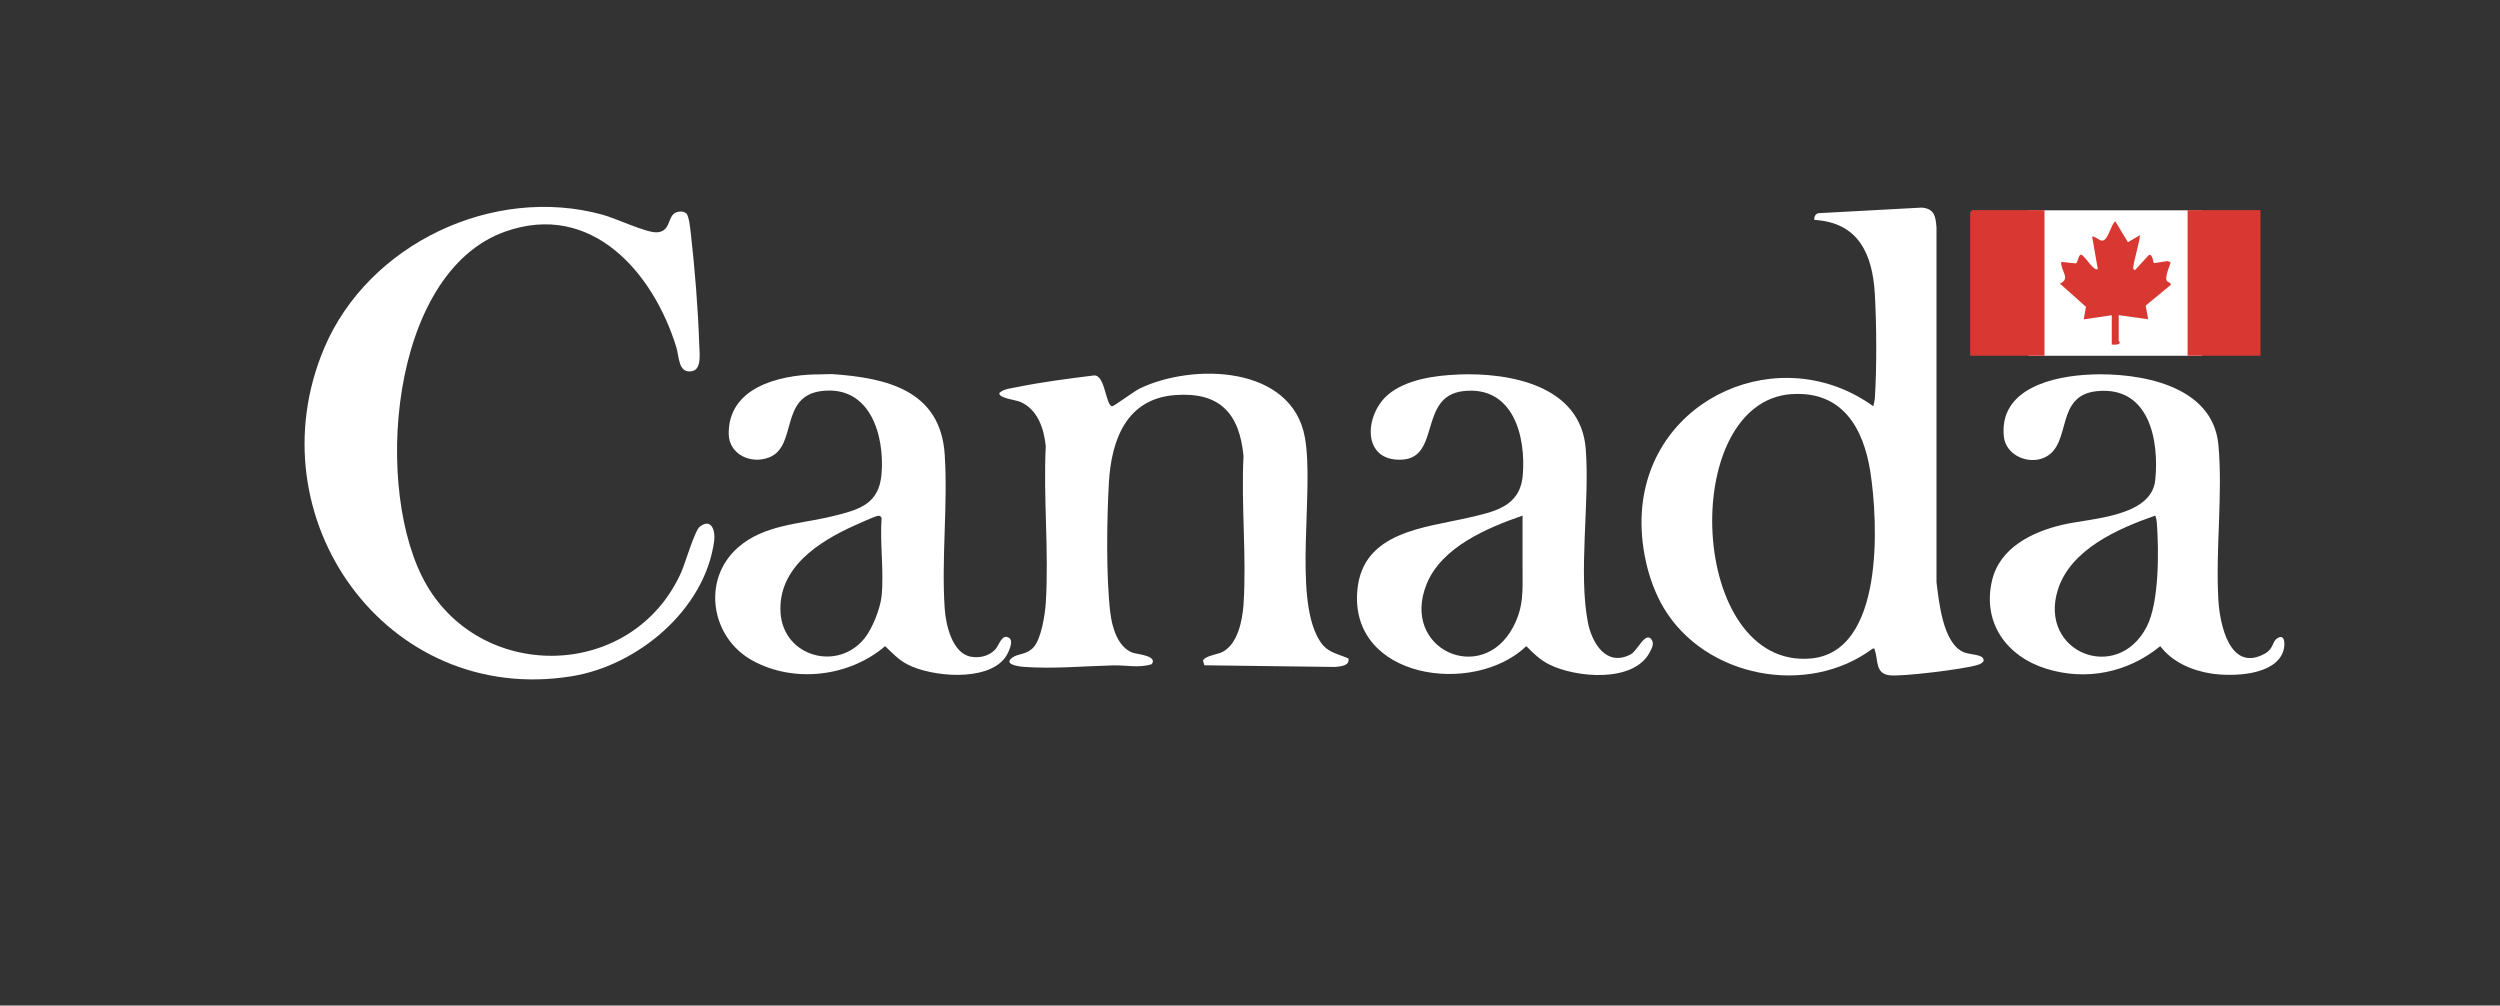
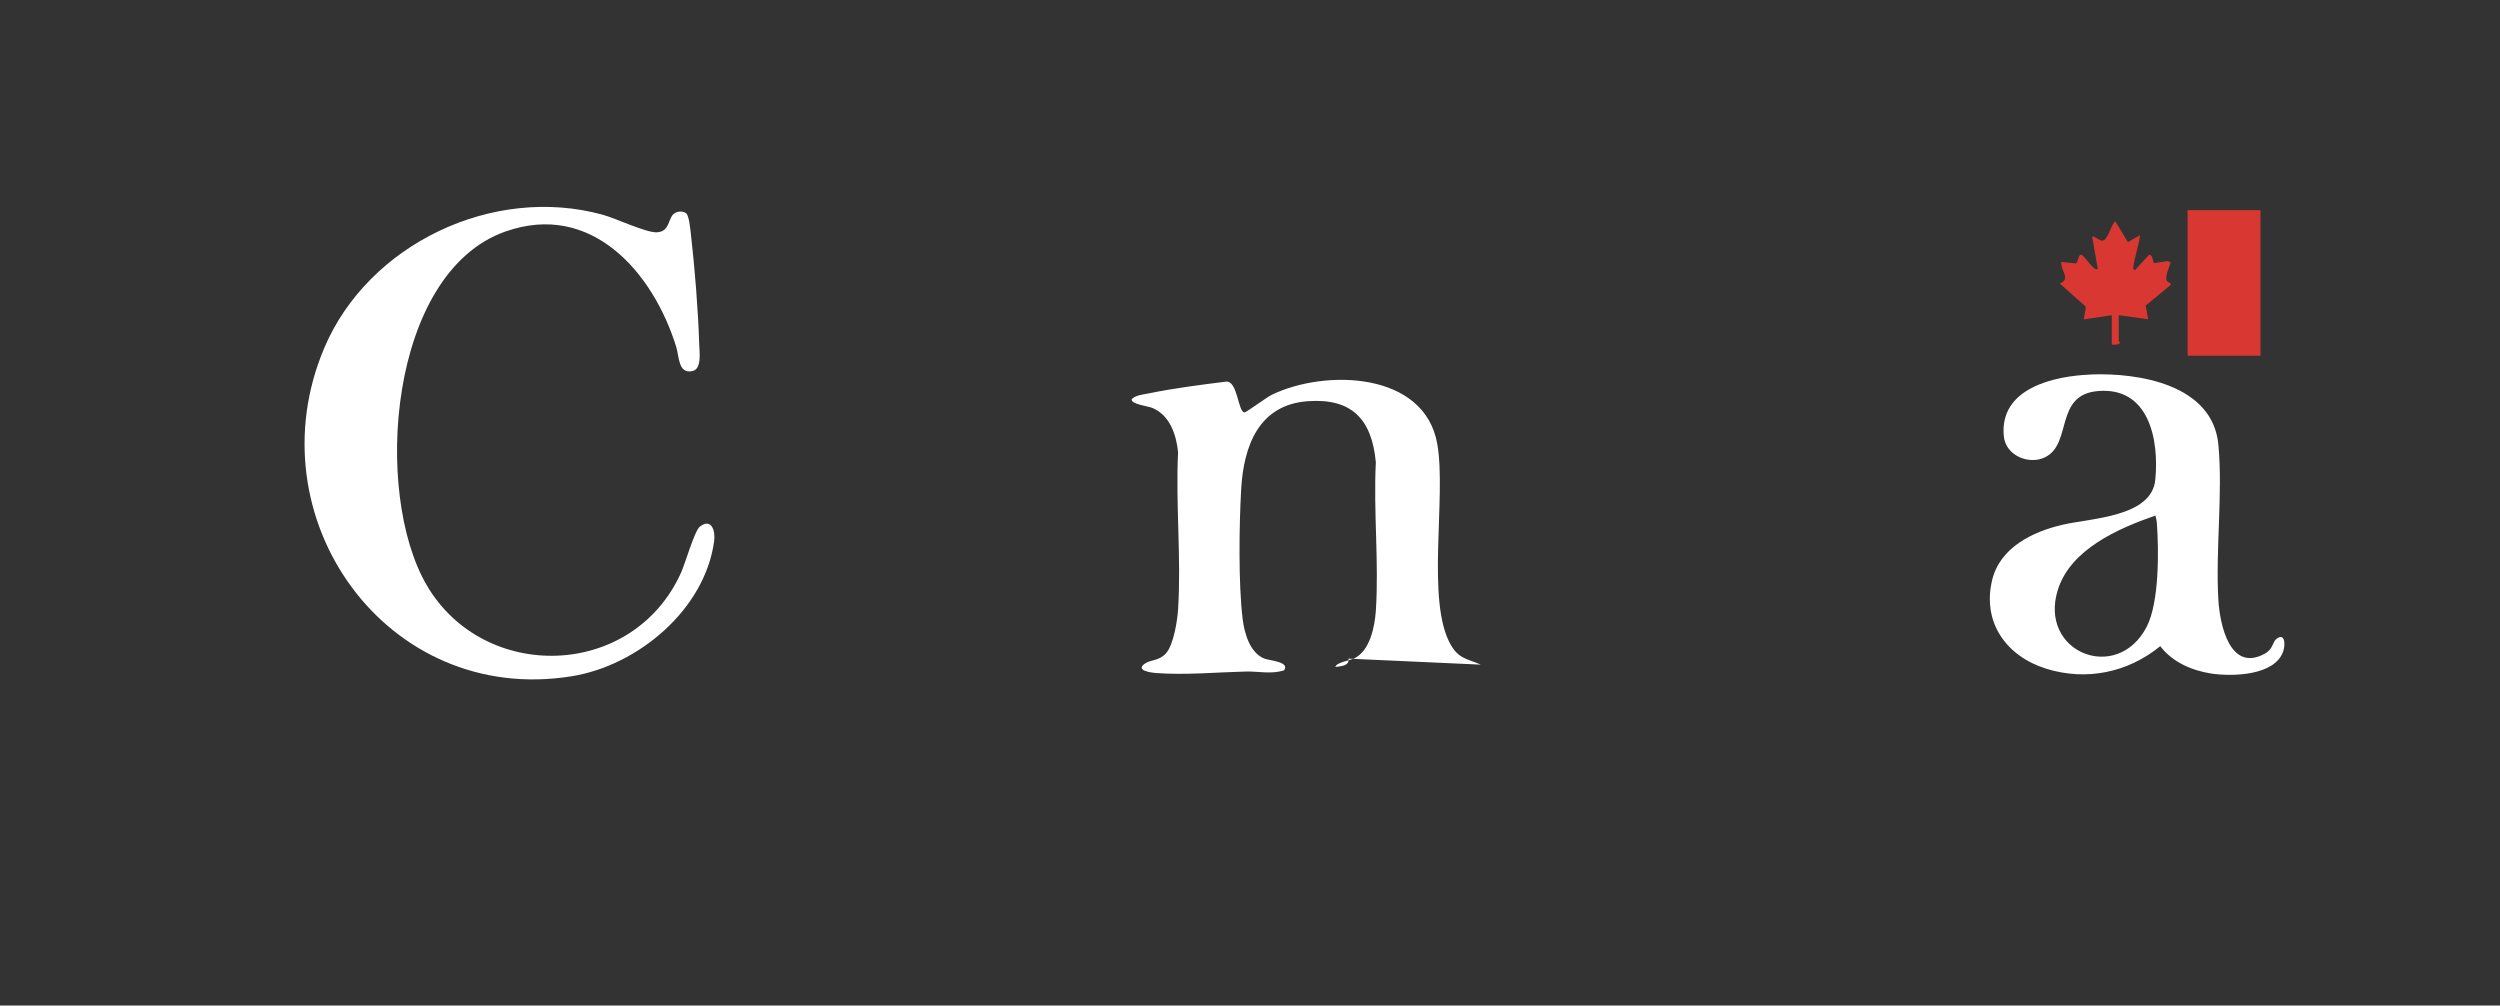
<svg xmlns="http://www.w3.org/2000/svg" id="Calque_1" version="1.1" viewBox="0 0 312.5 125.69">
  <rect x="0" y="0" width="312.5" height="125.69" fill="#333333" stroke="none" />
  <defs>
    <style>
      .st0 {
        fill: #d83831;
      }

      .st1 {
        fill: #fff;
      }
    </style>
  </defs>
-   <rect class="st1" x="253.56" y="26.29" width="21.7" height="18.18" />
  <g>
-     <path class="st1" d="M247.8,82.17c.09.09.2.36.14.49-.25.32-.54.4-.9.5-1.67.49-9.24,1.44-10.86,1.25-1.8-.22-1.39-1.92-1.82-3.09-.07-.19.08-.29-.28-.24-8.14,6.07-20.94,3.61-26.12-5.1-2.03-3.42-2.99-8.02-2.73-11.98.93-14.42,17.41-21.54,28.93-13.22.08-.32.16-.62.19-.95.26-3.77.22-9.36,0-13.15-.3-4.94-2.05-8.87-7.55-9.19-.06-.39.1-.7.47-.84l12.94-.7c1.59.12,1.76,1.14,1.85,2.5v44.31c.31,2.45.78,7.56,3.34,8.74.66.3,1.99.3,2.39.67ZM223.96,49.26c-14.24.98-12.94,34.41,2.4,33.05,9.19-.82,8.42-16.97,7.43-23.35-.86-5.5-3.54-10.12-9.83-9.69Z" />
    <path class="st1" d="M85.78,26.67c.36.34.5,1.91.57,2.49.49,4.29.92,9.53,1.05,13.84.03.99.35,3.11-.83,3.38-1.8.41-1.66-1.79-2.03-2.98-2.87-9.32-10.59-18.28-21.39-14.45-14.56,5.16-16.56,32.64-9.81,44.2,7.14,12.22,25.76,11.8,31.8-1.58.51-1.14,1.68-5.21,2.33-5.73,1.44-1.13,1.98.46,1.8,1.8-1.16,8.58-9.55,15.56-17.8,16.89-23.21,3.76-39.91-19.88-30.93-41.05,5.52-13,21.13-20.4,34.79-16.64,1.64.45,5.38,2.23,6.72,2.2,1.76-.04,1.4-1.84,2.29-2.4.39-.24,1.08-.29,1.43.03Z" />
-     <path class="st1" d="M168.56,82.33c.15.92-.98.95-1.64,1.04l-16.37-.21-.17-.56c.11-.58,1.84-.81,2.4-1.09,1.94-.98,2.52-3.95,2.66-5.93.4-6.02-.31-12.5,0-18.57-.5-5.34-2.97-8.03-8.51-7.63-6.12.44-8.01,5.59-8.32,10.95-.26,4.55-.36,11.84.18,16.28.22,1.79.91,4.25,2.75,4.96.58.22,3.2.38,2.43,1.45-1.58.51-3.15.12-4.76.15-3.68.09-7.53.46-11.22.19-.68-.05-2.58-.31-1.48-1.14.78-.58,1.81-.33,2.7-1.33.95-1.07,1.42-4.07,1.51-5.5.41-6.39-.32-13.2,0-19.63-.22-2.19-1.03-4.63-3.22-5.54-.54-.23-2.72-.46-2.58-1.1.56-.53,1.5-.58,2.25-.74,3.14-.64,6.39-1.05,9.58-1.45,1.44-.08,1.45,3.87,2.29,3.85.2,0,2.77-1.9,3.41-2.21,6.69-3.22,19.08-2.9,20.67,6.16,1.16,6.62-1.44,19.67,1.69,25.11,1.01,1.75,2.02,1.72,3.75,2.47Z" />
-     <path class="st1" d="M101.92,46.81l2.05-.05c6.87.46,13.6,2.03,14.12,10.07.41,6.27-.43,13.02,0,19.27.14,2,.94,5.59,3.29,5.99,1.13.19,2.24-.08,3.03-.91.48-.5.83-2.07,1.76-1.42.6.42-.19,1.99-.54,2.46-2.28,3.03-9.2,2.4-12.22.82-1.08-.56-1.9-1.44-2.77-2.27-4.47,3.83-11.37,4.66-16.58,1.8s-6.37-10.1-1.84-14.11c3.29-2.91,7.8-2.94,11.84-3.93,3.24-.8,5.81-1.44,6.13-5.26.41-4.85-1.41-11.09-7.43-10.4-5.37.62-3.04,6.88-6.6,8.3-2.26.9-5.05-.34-5.07-2.96-.04-5.74,6.18-7.29,10.82-7.41ZM110.2,74.52c.31-3.09-.23-6.66,0-9.81-.13-.15-.18-.25-.4-.24-.38.02-2.46.99-2.99,1.22-4.49,2.02-9.61,5.3-9.24,10.93.37,5.48,7.16,7.36,10.52,3.14.97-1.21,1.95-3.72,2.11-5.25Z" />
-     <path class="st1" d="M182.23,46.81c6.55-.26,15.38,1.37,15.99,9.32.51,6.63-.94,15.37.26,21.64.48,2.52,2.26,5.62,5.31,4.05.92-.47,1.66-2.58,2.51-2.05.58.55.21,1.23-.11,1.82-2.06,3.79-9.2,3.12-12.49,1.49-1.18-.58-2-1.39-2.91-2.31-6.61,6.32-22.23,4.07-21.11-7.1.72-7.22,8.4-7.69,13.83-8.95,3.25-.75,6.48-1.36,6.83-5.26.44-4.96-1.22-11.29-7.43-10.57-5.64.65-2.78,8.37-7.73,8.57s-4.63-5.52-1.75-8.06c2.22-1.96,5.95-2.47,8.81-2.58ZM190.33,64.45c-4.43,1.53-10.14,3.93-12.01,8.58-3.27,8.15,6.92,12.69,10.81,5.37,1.39-2.62,1.18-4.61,1.19-7.38,0-2.19.01-4.38,0-6.57Z" />
+     <path class="st1" d="M168.56,82.33c.15.92-.98.95-1.64,1.04c.11-.58,1.84-.81,2.4-1.09,1.94-.98,2.52-3.95,2.66-5.93.4-6.02-.31-12.5,0-18.57-.5-5.34-2.97-8.03-8.51-7.63-6.12.44-8.01,5.59-8.32,10.95-.26,4.55-.36,11.84.18,16.28.22,1.79.91,4.25,2.75,4.96.58.22,3.2.38,2.43,1.45-1.58.51-3.15.12-4.76.15-3.68.09-7.53.46-11.22.19-.68-.05-2.58-.31-1.48-1.14.78-.58,1.81-.33,2.7-1.33.95-1.07,1.42-4.07,1.51-5.5.41-6.39-.32-13.2,0-19.63-.22-2.19-1.03-4.63-3.22-5.54-.54-.23-2.72-.46-2.58-1.1.56-.53,1.5-.58,2.25-.74,3.14-.64,6.39-1.05,9.58-1.45,1.44-.08,1.45,3.87,2.29,3.85.2,0,2.77-1.9,3.41-2.21,6.69-3.22,19.08-2.9,20.67,6.16,1.16,6.62-1.44,19.67,1.69,25.11,1.01,1.75,2.02,1.72,3.75,2.47Z" />
    <path class="st1" d="M261.31,46.81c6.08-.24,15.3,1.27,15.99,8.8.57,6.16-.38,13.17,0,19.44.18,2.99,1.43,9.06,5.8,6.66,1.06-.58.96-1.49,1.47-1.86,1.09-.8,1.1.76.84,1.54-1.02,3.09-6.41,3.2-9.02,2.8-2.43-.38-4.86-1.44-6.36-3.42-4.03,3.3-9.24,4.38-14.25,2.82-4.97-1.55-8.02-5.76-6.77-11.05.97-4.1,5.05-6.07,8.82-6.95,3.52-.82,11.11-.95,11.58-5.6.5-5.02-.78-11.72-7.25-11.1-5.34.51-3.13,6.52-6.47,8.24-2,1.03-4.96-.14-5.21-2.57-.61-6.02,6.23-7.56,10.84-7.74ZM269.41,64.45c-4.61,1.6-10.59,4.2-12.18,9.28-2.45,7.83,7.43,11.75,11.11,4.61,1.57-3.04,1.52-9.49,1.27-12.94-.02-.34-.09-.64-.19-.95Z" />
-     <polygon class="st0" points="246.27 44.04 246.27 26.53 246.53 26.27 255.56 26.27 255.56 44.22 255.56 44.47 246.28 44.47 246.27 44.04" />
    <polygon class="st0" points="282.56 44.22 282.56 26.27 273.45 26.27 273.45 44.22 273.46 44.47 282.56 44.47 282.56 44.22" />
    <path class="st0" d="M263.98,39.4l-3.51.52.27-1.57-3.25-2.9c1.41-.64.06-1.58.17-2.71l1.81.18c.3-.07.31-1.23.73-1.06.46.19,1.59,2.17,2.02,1.75l-.7-4.03c.14-.16.93.47,1.18.5.8.11,1.11-1.95,1.71-2.42l1.58,2.61,1.49-.87c.13.16-.76,3.28-.8,3.85-.02.26-.14.31.18.53l1.76-1.92c.49-.11.5.94.63,1.03l1.72-.26.36.19c-.19.62-.6,1.46-.54,2.1.04.44.64.32.54.7l-3.12,2.58.31,1.71-3.68-.52v3.24s.12.09.14.18c-.03.34-.74.27-1.01.26v-3.68Z" />
  </g>
</svg>